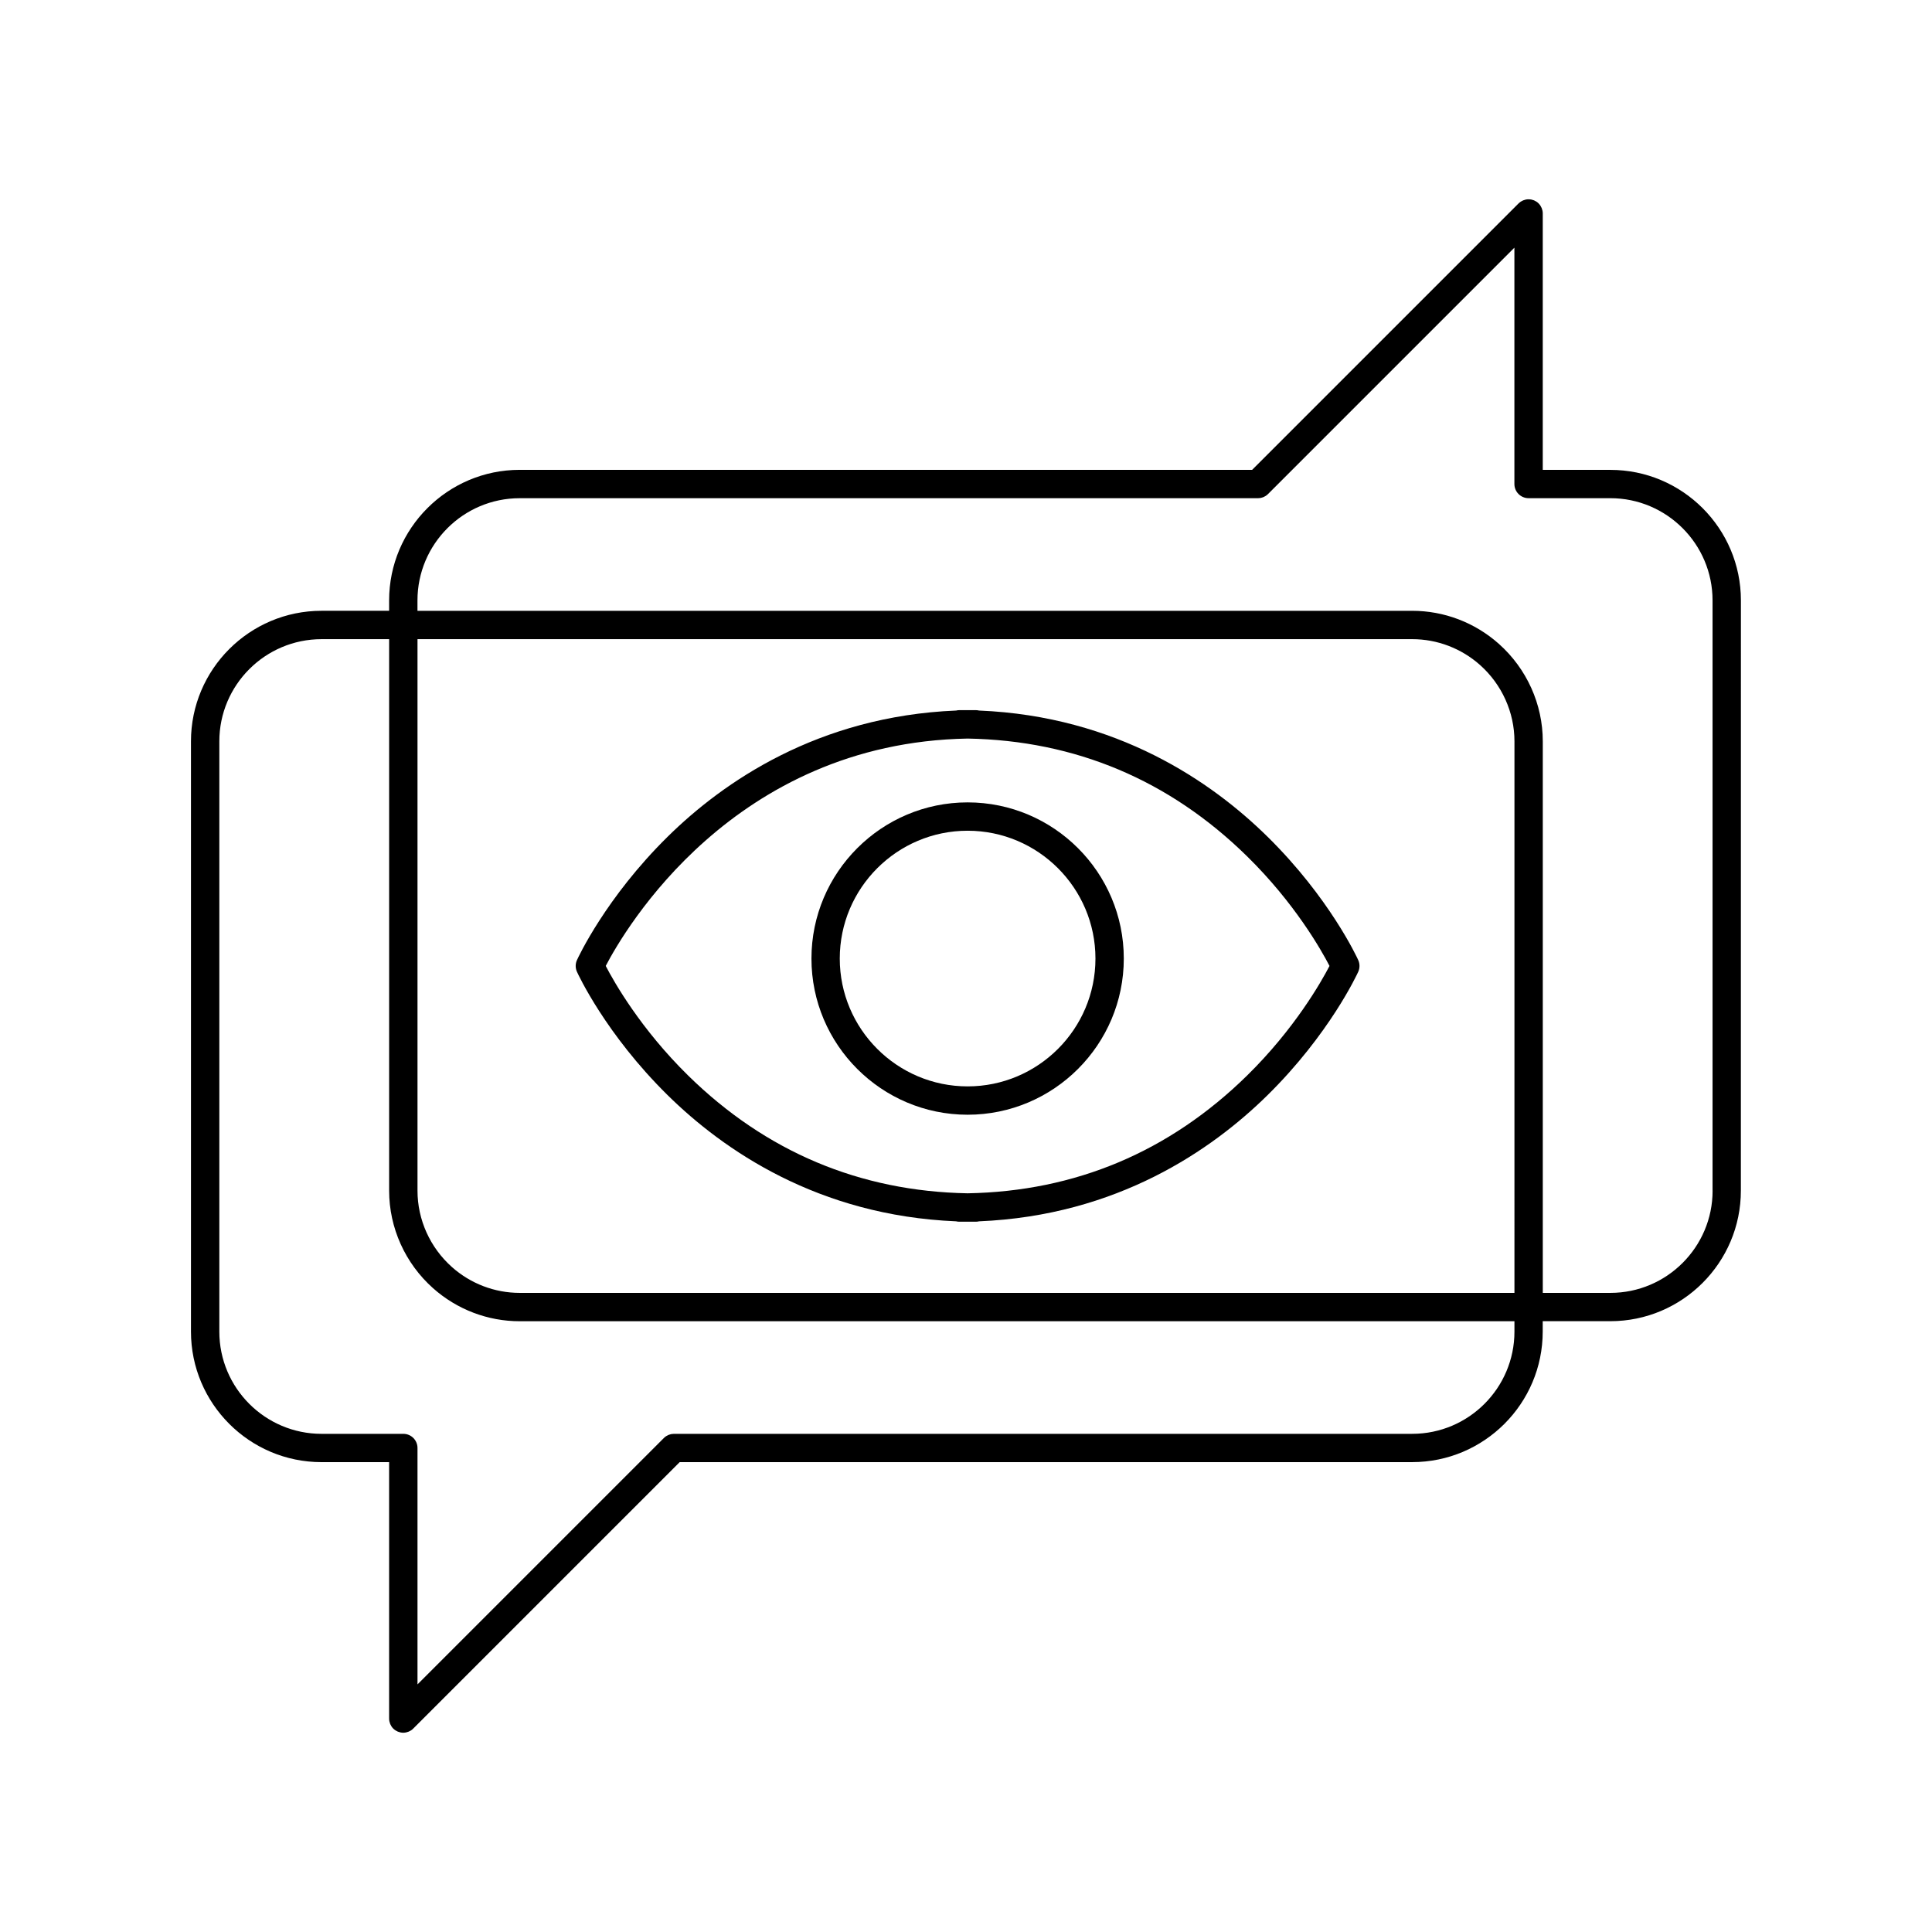
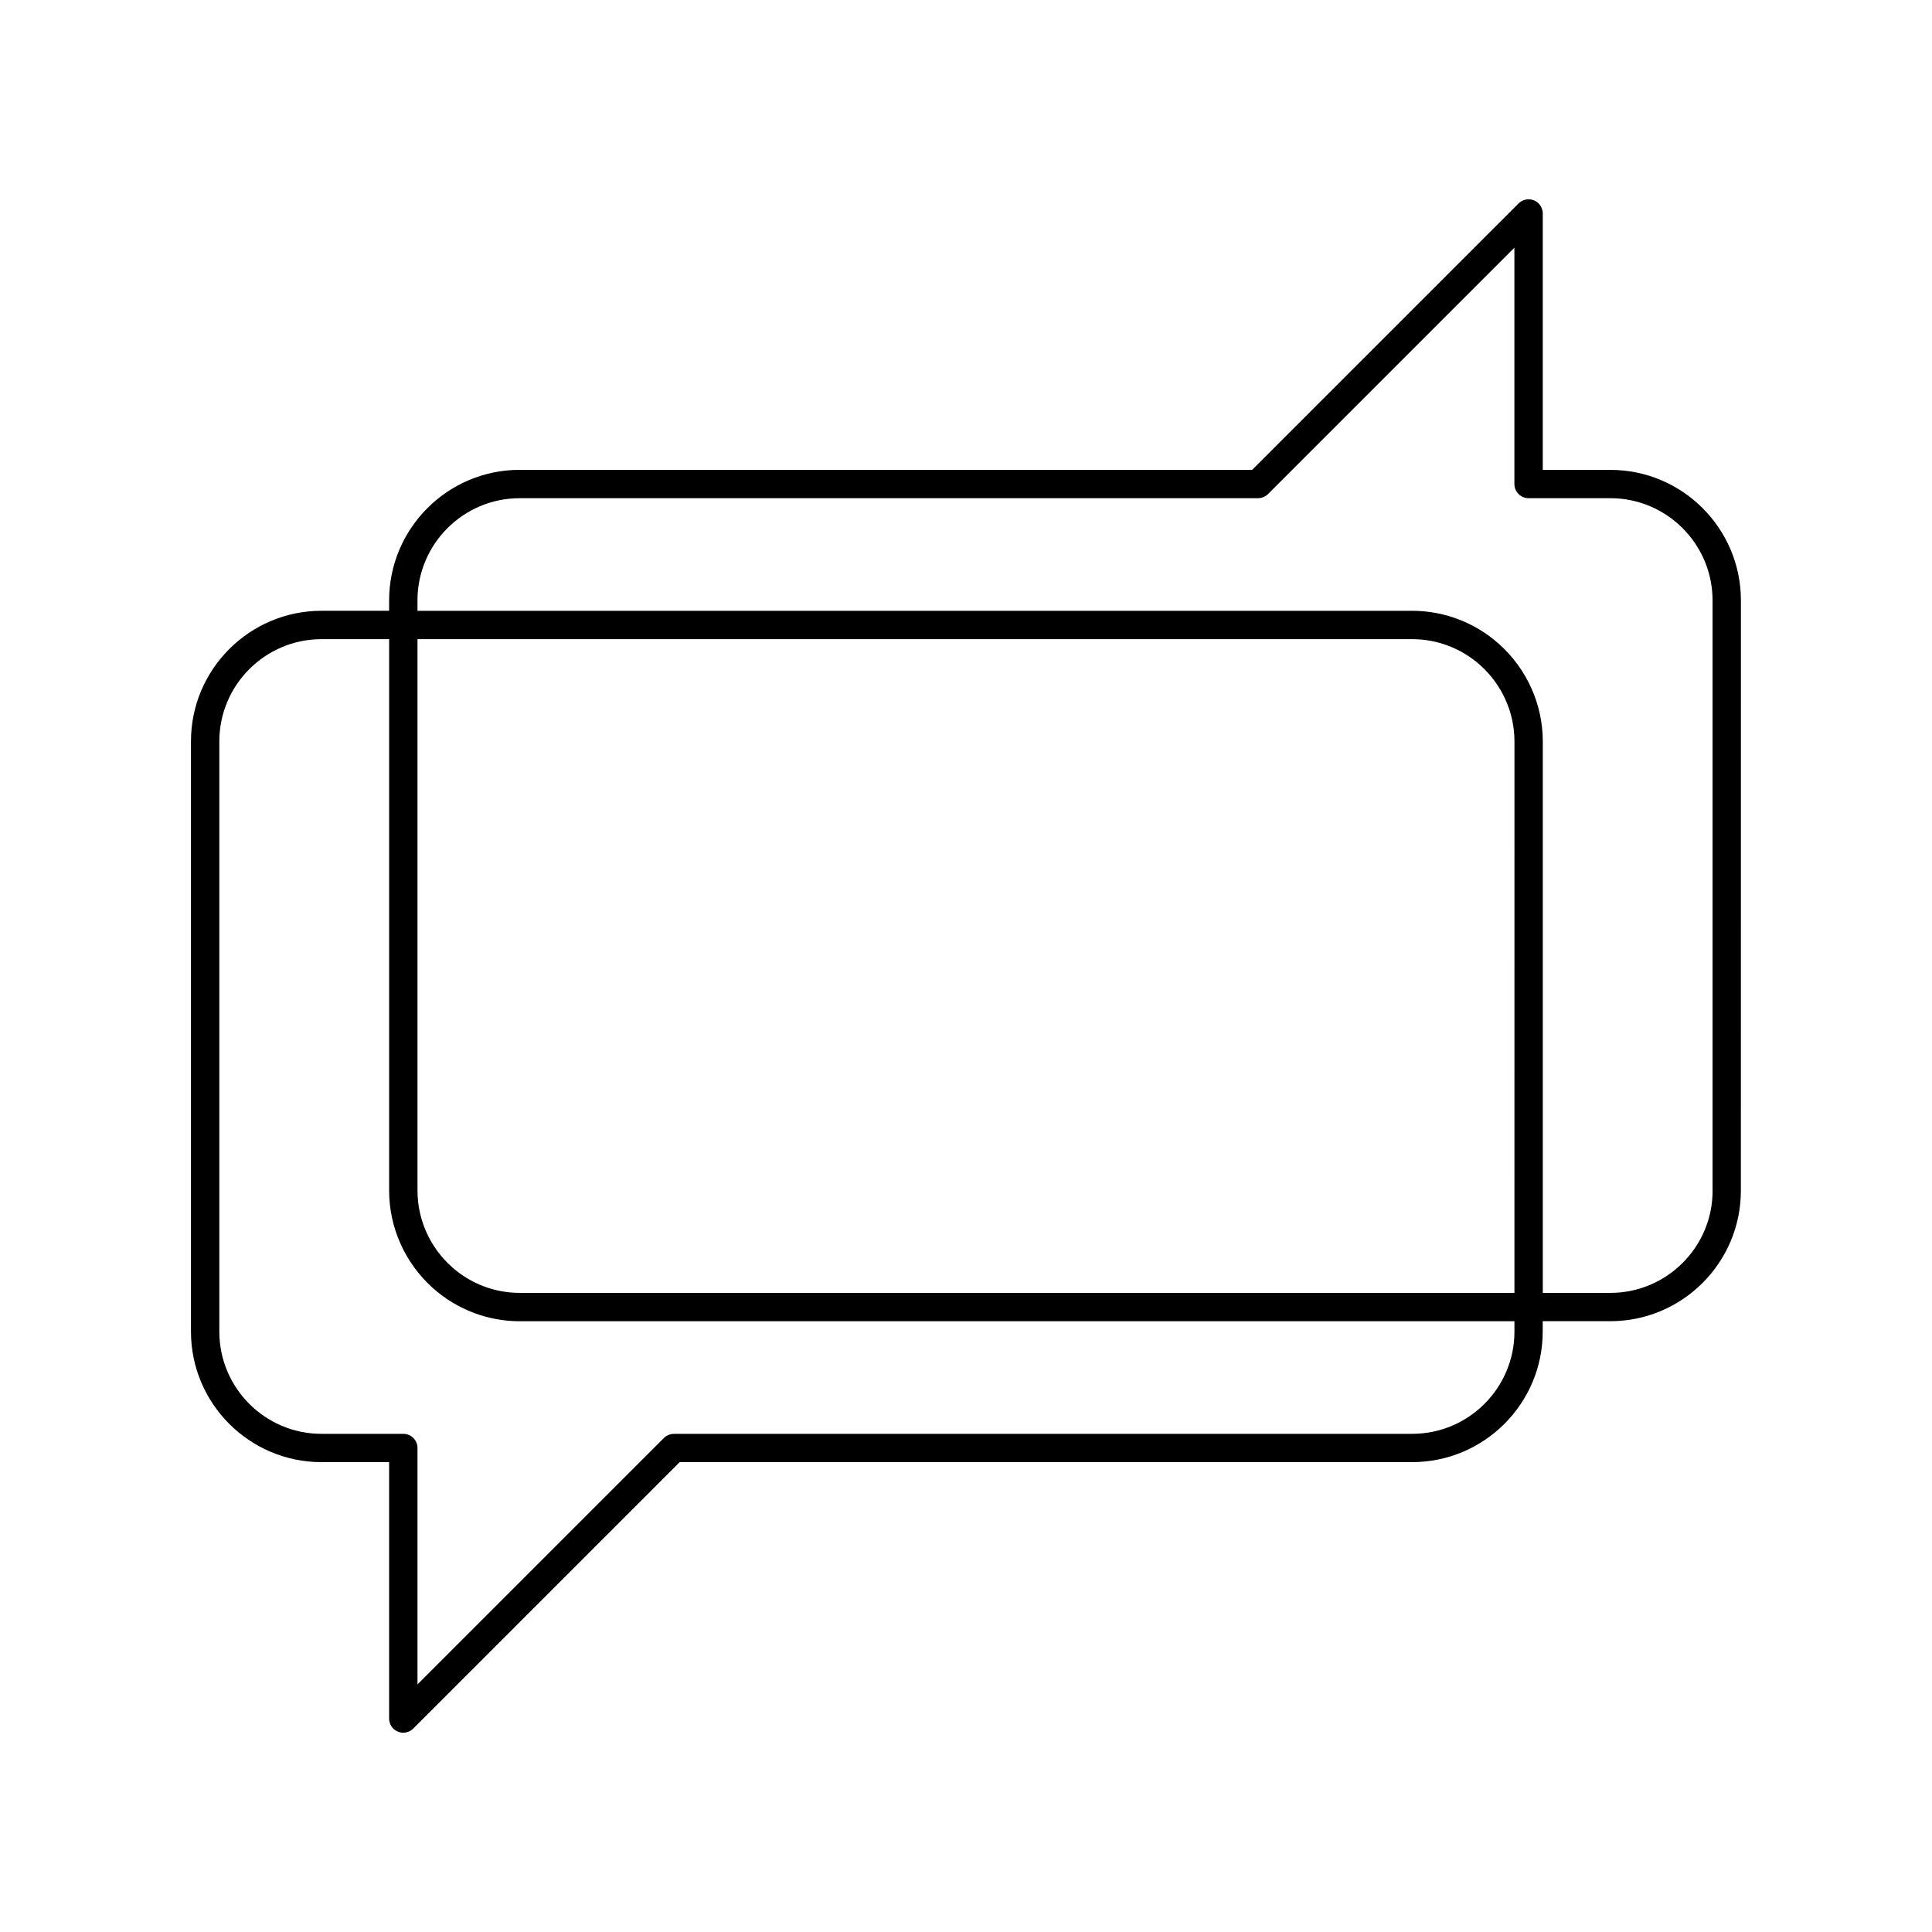
<svg xmlns="http://www.w3.org/2000/svg" fill="#000000" width="800px" height="800px" version="1.1" viewBox="144 144 512 512">
  <g>
    <path d="m570.77 268.52h-17.922v-67.953c0-0.242-0.023-0.488-0.074-0.734-0.02-0.105-0.059-0.211-0.098-0.316-0.039-0.125-0.07-0.258-0.117-0.379-0.055-0.125-0.121-0.242-0.188-0.363-0.055-0.098-0.102-0.195-0.156-0.289-0.137-0.211-0.297-0.402-0.469-0.574-0.004 0-0.004-0.004-0.004-0.004-0.172-0.172-0.363-0.328-0.57-0.465-0.09-0.059-0.188-0.102-0.273-0.152-0.125-0.07-0.242-0.141-0.371-0.195-0.117-0.051-0.242-0.082-0.359-0.109-0.117-0.031-0.227-0.074-0.336-0.102-0.227-0.039-0.453-0.066-0.684-0.066-0.016 0-0.035-0.004-0.055-0.004h-0.031c-0.238 0-0.473 0.02-0.707 0.07-0.109 0.023-0.215 0.066-0.316 0.098-0.125 0.035-0.262 0.066-0.383 0.117-0.121 0.051-0.23 0.117-0.344 0.18-0.105 0.055-0.207 0.102-0.309 0.168-0.203 0.137-0.387 0.289-0.562 0.457h-0.004l-70.609 70.609h-194.11c-19.074 0-34.598 15.523-34.598 34.598v2.754h-17.914c-19.074 0-34.598 15.516-34.598 34.598v156.42c0 19.074 15.516 34.598 34.598 34.598h17.914v67.949c0 0.25 0.023 0.5 0.074 0.734 0.02 0.105 0.059 0.203 0.09 0.309 0.039 0.133 0.07 0.266 0.121 0.398 0.051 0.121 0.117 0.227 0.18 0.344 0.055 0.105 0.102 0.207 0.16 0.301 0.137 0.207 0.293 0.395 0.465 0.57 0.176 0.176 0.367 0.332 0.574 0.469 0.098 0.066 0.195 0.105 0.293 0.156 0.117 0.066 0.227 0.133 0.352 0.188 0.121 0.055 0.258 0.09 0.387 0.121 0.105 0.023 0.207 0.07 0.316 0.09 0.242 0.055 0.488 0.082 0.734 0.082 0.242 0 0.492-0.023 0.734-0.082 0.105-0.016 0.211-0.066 0.316-0.09 0.125-0.047 0.25-0.07 0.383-0.121 0.121-0.055 0.238-0.121 0.359-0.188 0.098-0.051 0.195-0.098 0.289-0.156 0.207-0.133 0.398-0.297 0.57-0.469l70.609-70.609h194.11c19.074 0 34.598-15.516 34.598-34.598v-2.75h17.914c19.078 0 34.598-15.516 34.598-34.598l0.012-156.41c0.004-19.074-15.512-34.598-34.594-34.598zm-25.426 228.37c0 14.938-12.148 27.09-27.086 27.09h-195.67c-0.109 0-0.215 0.02-0.328 0.035-0.133 0.012-0.266 0.016-0.398 0.039-0.156 0.031-0.297 0.09-0.441 0.133-0.086 0.031-0.172 0.047-0.258 0.082-0.16 0.066-0.309 0.152-0.453 0.238-0.066 0.047-0.133 0.066-0.195 0.105-0.211 0.141-0.406 0.301-0.586 0.48l-65.289 65.289v-62.645c0-2.074-1.676-3.754-3.754-3.754h-21.676c-14.938 0-27.086-12.152-27.086-27.09v-156.42c0-14.934 12.152-27.086 27.086-27.086h17.914v146.16c0 9.828 4.242 19.246 11.633 25.836 6.352 5.652 14.508 8.762 22.965 8.762h263.62zm0-10.262h-263.62c-6.613 0-13-2.43-17.965-6.856-5.793-5.16-9.117-12.535-9.117-20.227v-146.16h263.62c6.613 0 13 2.434 17.973 6.856 5.789 5.164 9.113 12.535 9.113 20.227zm52.512-27.086c0 14.938-12.148 27.086-27.086 27.086h-17.914v-146.16c0-9.828-4.242-19.246-11.637-25.836-6.352-5.652-14.508-8.762-22.965-8.762h-263.62v-2.75c0-14.938 12.152-27.09 27.086-27.09h195.67c0.066 0 0.117-0.016 0.18-0.02 0.18-0.004 0.363-0.016 0.539-0.055 0.133-0.023 0.262-0.07 0.387-0.109 0.105-0.035 0.211-0.055 0.316-0.102 0.145-0.059 0.281-0.137 0.414-0.215 0.074-0.039 0.156-0.074 0.238-0.133 0.207-0.137 0.402-0.297 0.578-0.473l65.289-65.289v62.637c0 2.074 1.684 3.754 3.758 3.754h21.668c14.938 0 27.086 12.156 27.086 27.086v156.43z" />
-     <path d="m400.43 356.64c-22.824 0-41.387 18.57-41.387 41.387 0 22.824 18.566 41.387 41.387 41.387 22.824 0 41.387-18.566 41.387-41.387 0.004-22.824-18.562-41.387-41.387-41.387zm0 75.262c-18.68 0-33.883-15.195-33.883-33.875 0-18.68 15.199-33.875 33.883-33.875 18.68 0 33.875 15.195 33.875 33.875 0.004 18.68-15.191 33.875-33.875 33.875z" />
-     <path d="m479.94 365.77c-14.766-14.551-39.891-31.953-76.473-33.469-0.293-0.07-0.586-0.105-0.898-0.105h-4.301c-0.309 0-0.605 0.035-0.891 0.105-36.586 1.516-61.715 18.914-76.477 33.469-16.383 16.152-23.699 31.996-24 32.66-0.449 0.988-0.449 2.121 0 3.109 0.301 0.664 7.613 16.512 24 32.66 14.762 14.551 39.891 31.953 76.477 33.465 0.289 0.074 0.586 0.105 0.891 0.105h4.301c0.312 0 0.605-0.035 0.898-0.105 36.582-1.512 61.711-18.914 76.477-33.465 16.383-16.152 23.695-31.996 24-32.66 0.449-0.988 0.449-2.121 0-3.109-0.297-0.668-7.613-16.512-24.004-32.66zm-5.469 63.277c-20.586 20.188-45.492 30.684-74.043 31.191-28.555-0.516-53.465-11.008-74.043-31.191-12.602-12.363-19.645-24.793-21.859-29.066 4.938-9.488 33.781-59.148 95.906-60.254 28.551 0.508 53.461 11.004 74.043 31.191 12.602 12.359 19.645 24.789 21.859 29.066-2.215 4.269-9.266 16.699-21.863 29.062z" />
  </g>
</svg>